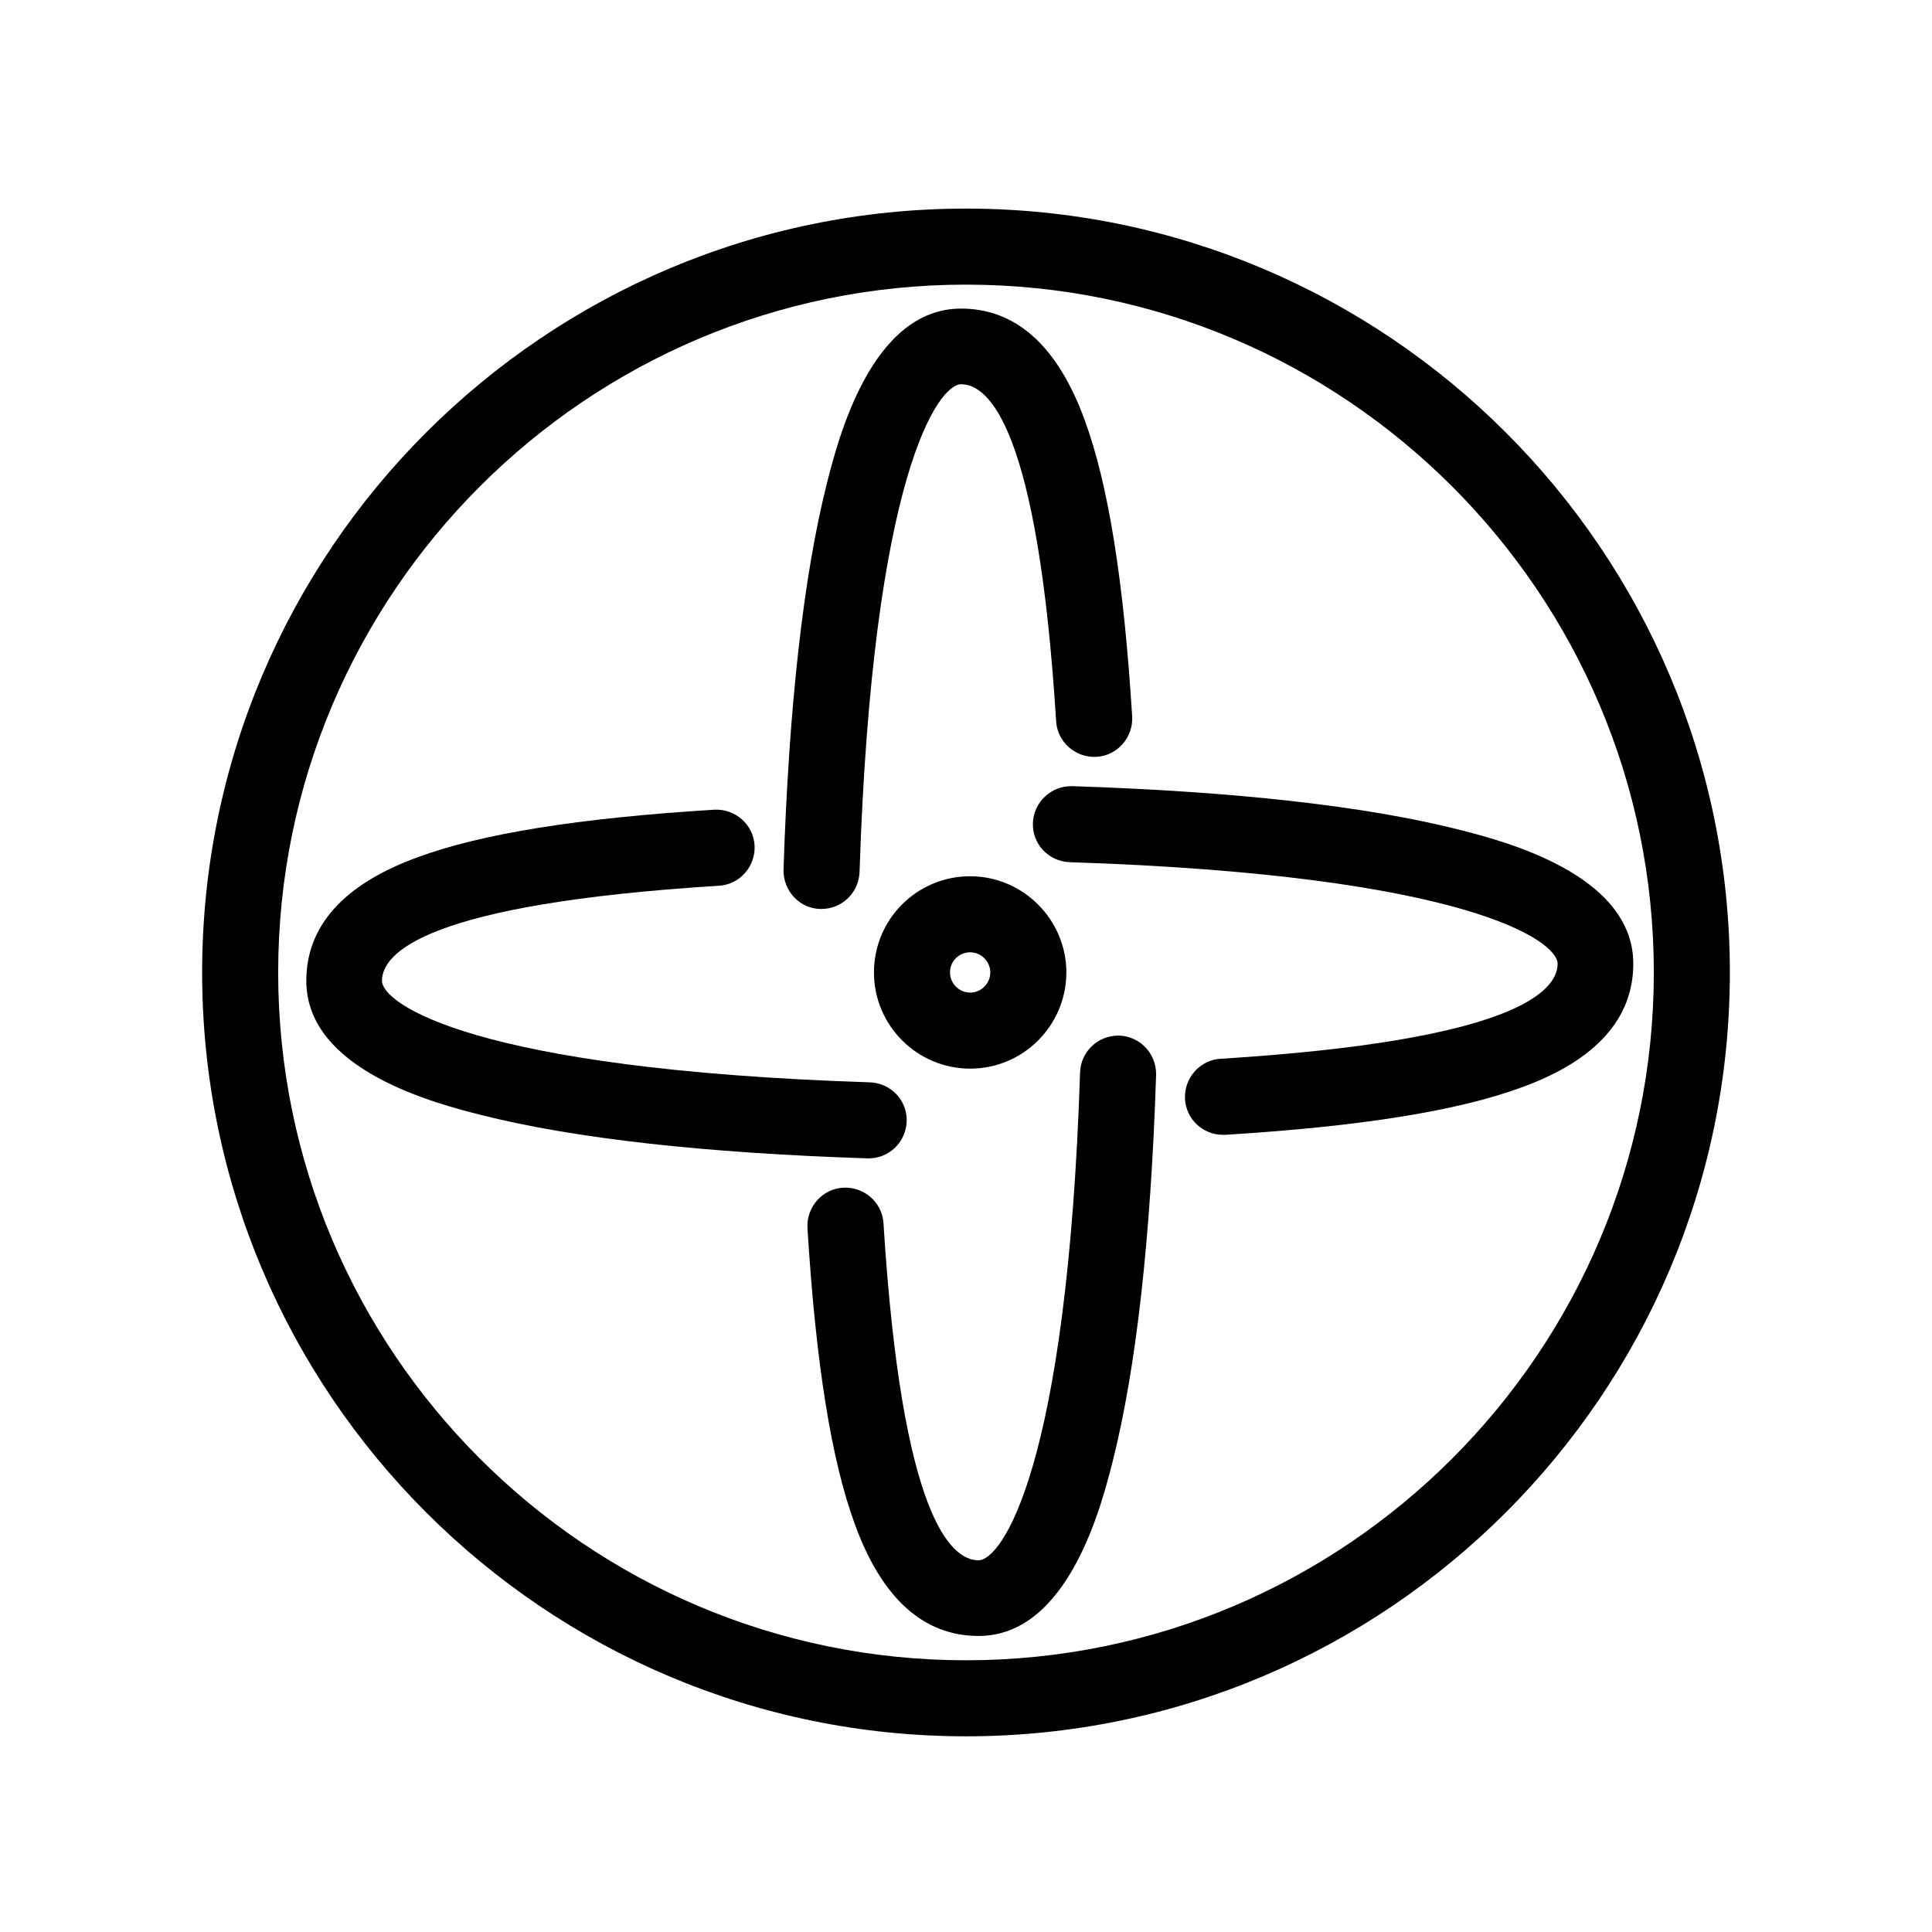
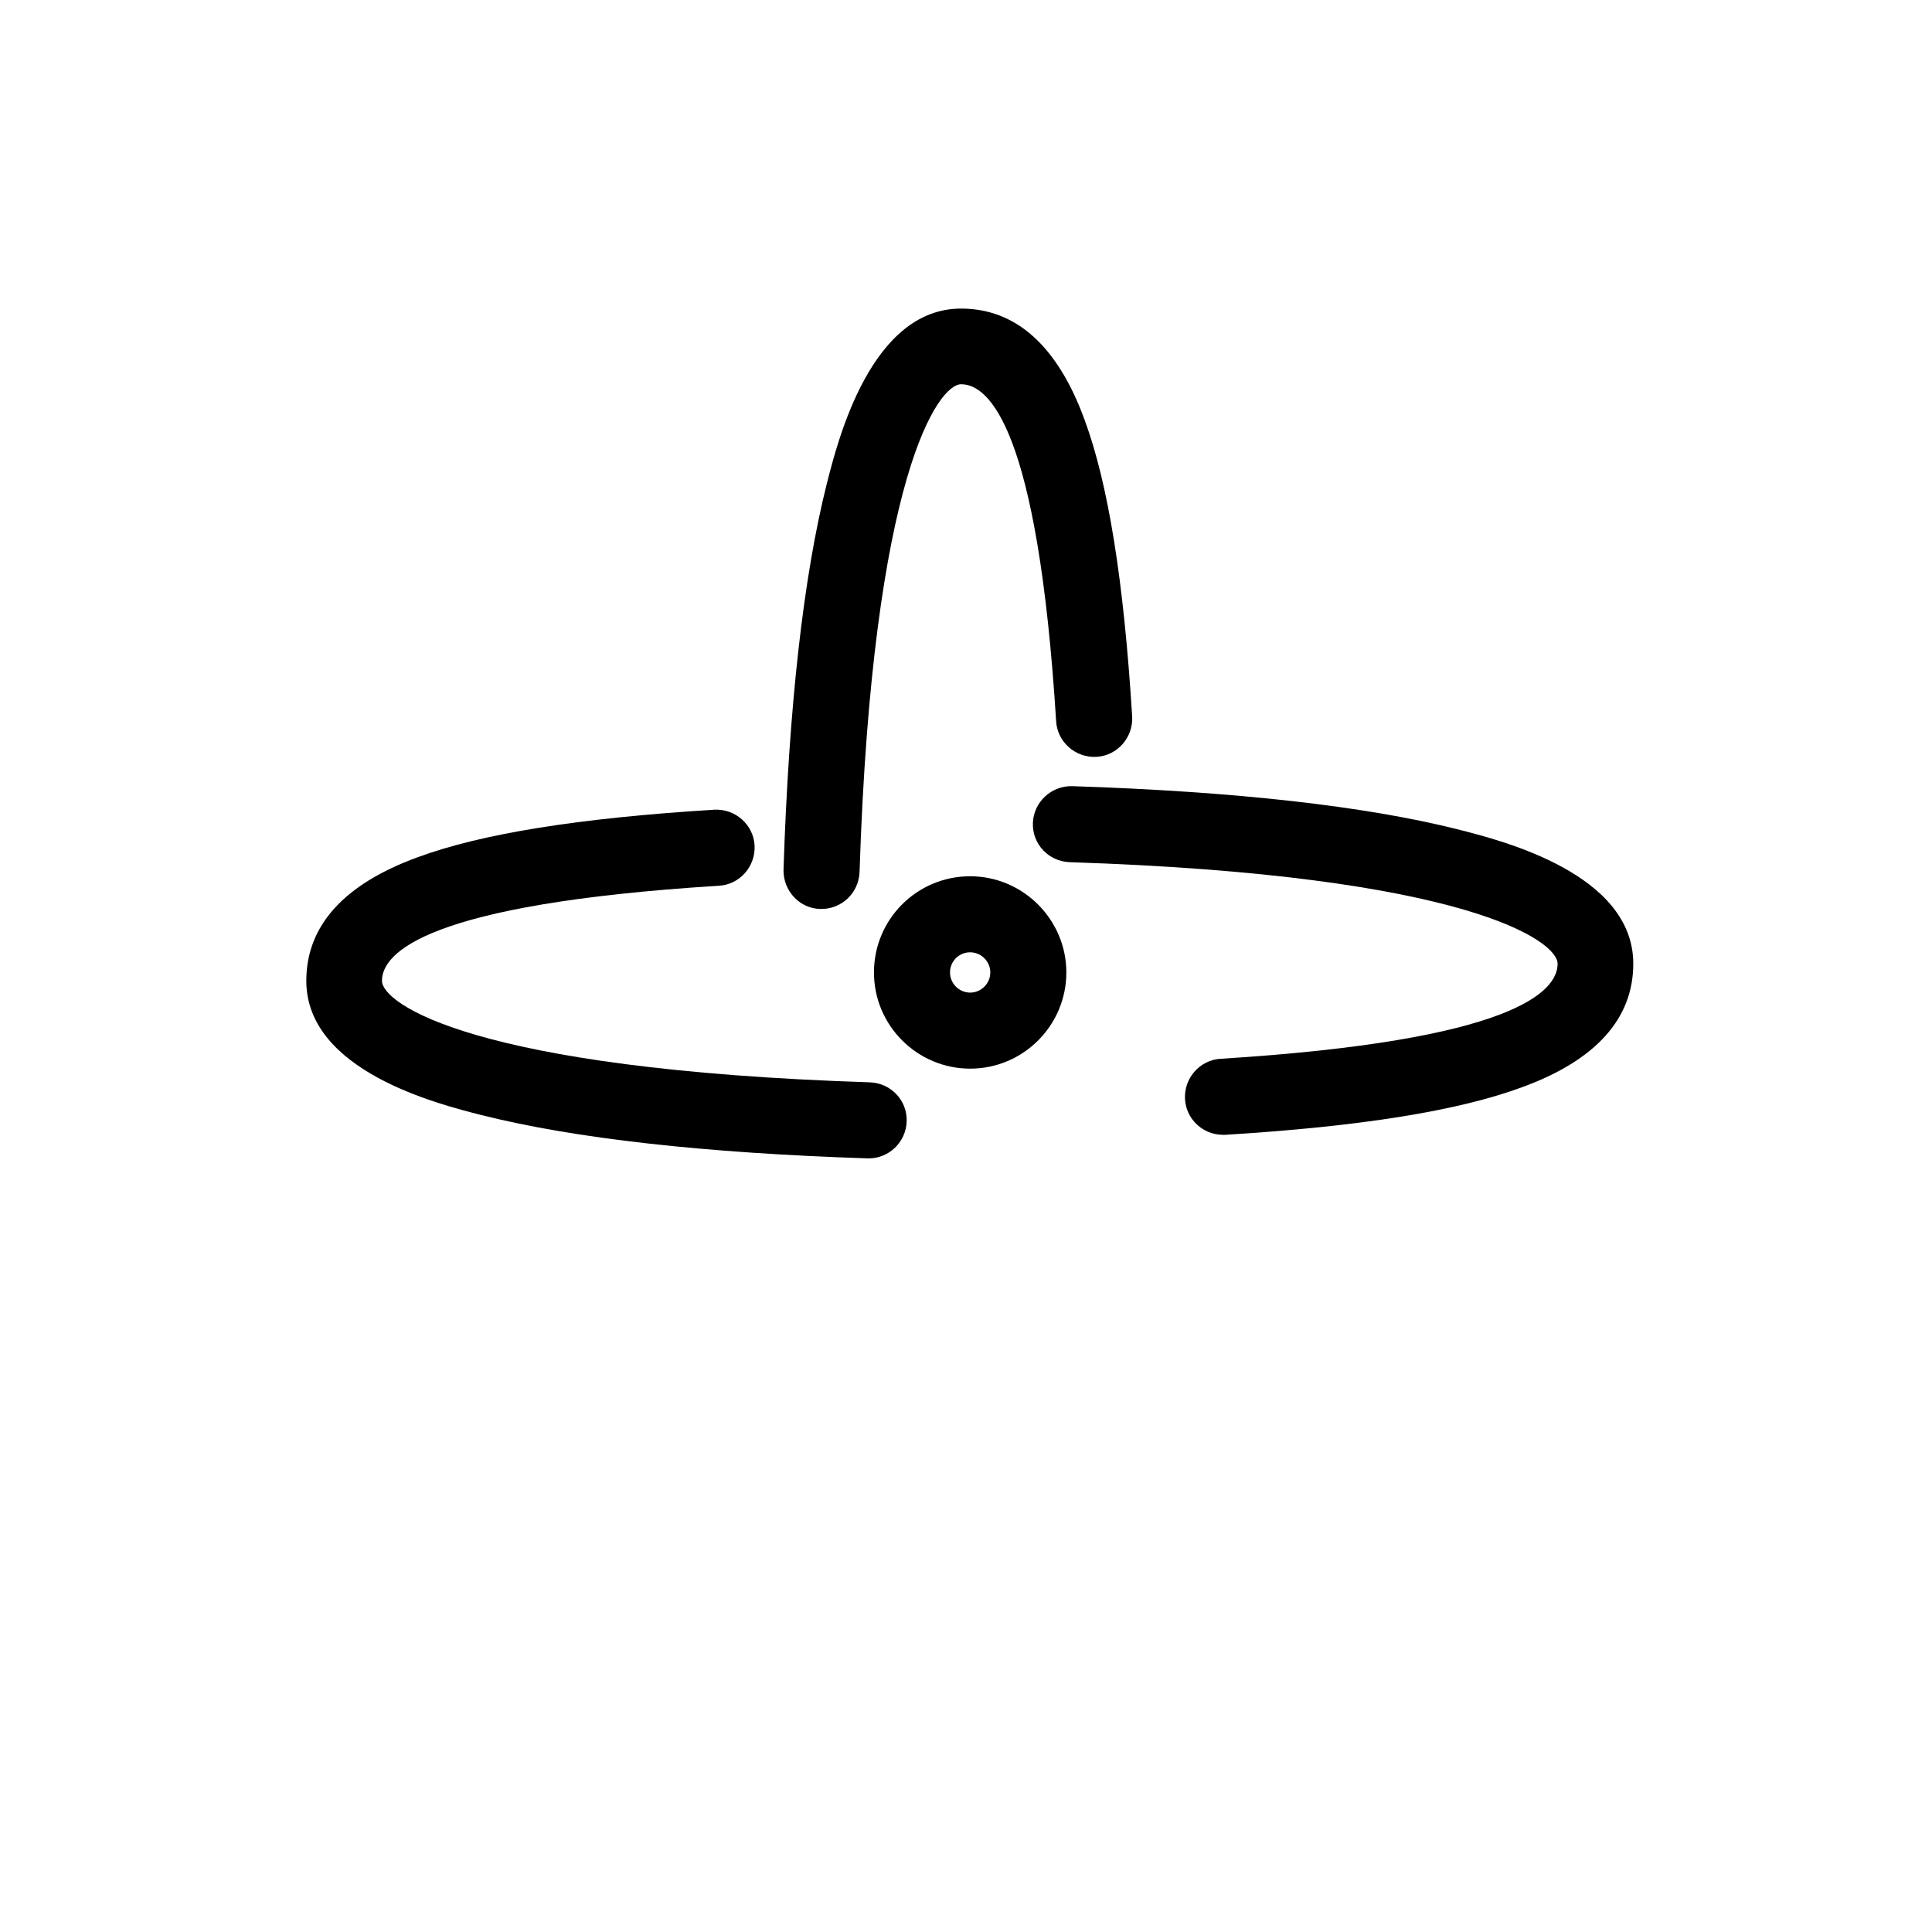
<svg xmlns="http://www.w3.org/2000/svg" fill="#000000" width="800px" height="800px" version="1.1" viewBox="144 144 512 512">
  <g>
    <path d="m361.41 384.88h0.301c5.441 0 9.875-4.332 10.078-9.773 3.426-105.5 20.957-129.28 26.902-129.28 7.356 0 20.355 11.586 25.191 89.273 0.301 5.543 5.141 9.773 10.68 9.473 5.543-0.301 9.773-5.141 9.473-10.68-2.215-35.973-6.348-61.668-12.594-78.594-7.152-19.648-18.238-29.523-32.746-29.523-23.879 0-32.648 34.863-35.57 46.352-6.246 24.789-10.078 59.246-11.488 102.38-0.102 5.539 4.231 10.277 9.773 10.375z" />
    <path d="m417.73 362.11c-0.203 5.543 4.133 10.176 9.773 10.379 105.5 3.426 129.28 20.957 129.28 26.902 0 7.356-11.586 20.355-89.273 25.191-5.543 0.301-9.773 5.141-9.473 10.68 0.301 5.34 4.734 9.473 10.078 9.473h0.605c35.973-2.215 61.668-6.348 78.594-12.594 19.648-7.152 29.523-18.238 29.523-32.746 0-23.879-34.863-32.648-46.352-35.57-24.789-6.246-59.246-10.078-102.38-11.488-5.543-0.102-10.18 4.231-10.379 9.773z" />
    <path d="m375.61 401.71c0 14.105 11.488 25.492 25.492 25.492 14.105 0 25.492-11.488 25.492-25.492 0-14.008-11.488-25.492-25.492-25.492-14.105 0-25.492 11.387-25.492 25.492zm25.492-5.34c2.922 0 5.34 2.418 5.34 5.34 0 2.922-2.418 5.34-5.34 5.34s-5.34-2.418-5.34-5.34c0-3.023 2.418-5.34 5.34-5.34z" />
-     <path d="m400 199.28c-111.64 0-202.43 90.785-202.43 202.43-0.004 111.64 90.785 202.43 202.43 202.43s202.43-90.785 202.43-202.43c0-111.64-90.785-202.43-202.43-202.43zm0 384.71c-100.56 0-182.28-81.82-182.28-182.28-0.004-100.46 81.816-182.28 182.28-182.28s182.28 81.82 182.28 182.28c0 100.46-81.719 182.28-182.28 182.28z" />
-     <path d="m440.61 418.44c-5.543-0.102-10.176 4.133-10.379 9.773-3.426 105.5-20.957 129.28-26.902 129.28-7.356 0-20.355-11.586-25.191-89.273-0.301-5.543-5.141-9.773-10.68-9.473-5.543 0.301-9.773 5.141-9.473 10.68 2.215 35.973 6.348 61.668 12.594 78.594 7.152 19.648 18.238 29.523 32.746 29.523 23.879 0 32.648-34.863 35.57-46.352 6.246-24.789 10.078-59.246 11.488-102.38 0.102-5.539-4.231-10.172-9.773-10.375z" />
    <path d="m374.2 450.98c5.441 0 9.875-4.332 10.078-9.773 0.203-5.543-4.133-10.176-9.773-10.379-105.5-3.426-129.28-20.957-129.28-26.902 0-7.356 11.586-20.355 89.273-25.191 5.543-0.301 9.773-5.141 9.473-10.68-0.301-5.543-5.141-9.773-10.68-9.473-35.973 2.215-61.668 6.348-78.594 12.594-19.648 7.152-29.523 18.238-29.523 32.746 0 23.879 34.863 32.648 46.352 35.57 24.789 6.246 59.246 10.078 102.38 11.488h0.301z" />
  </g>
</svg>